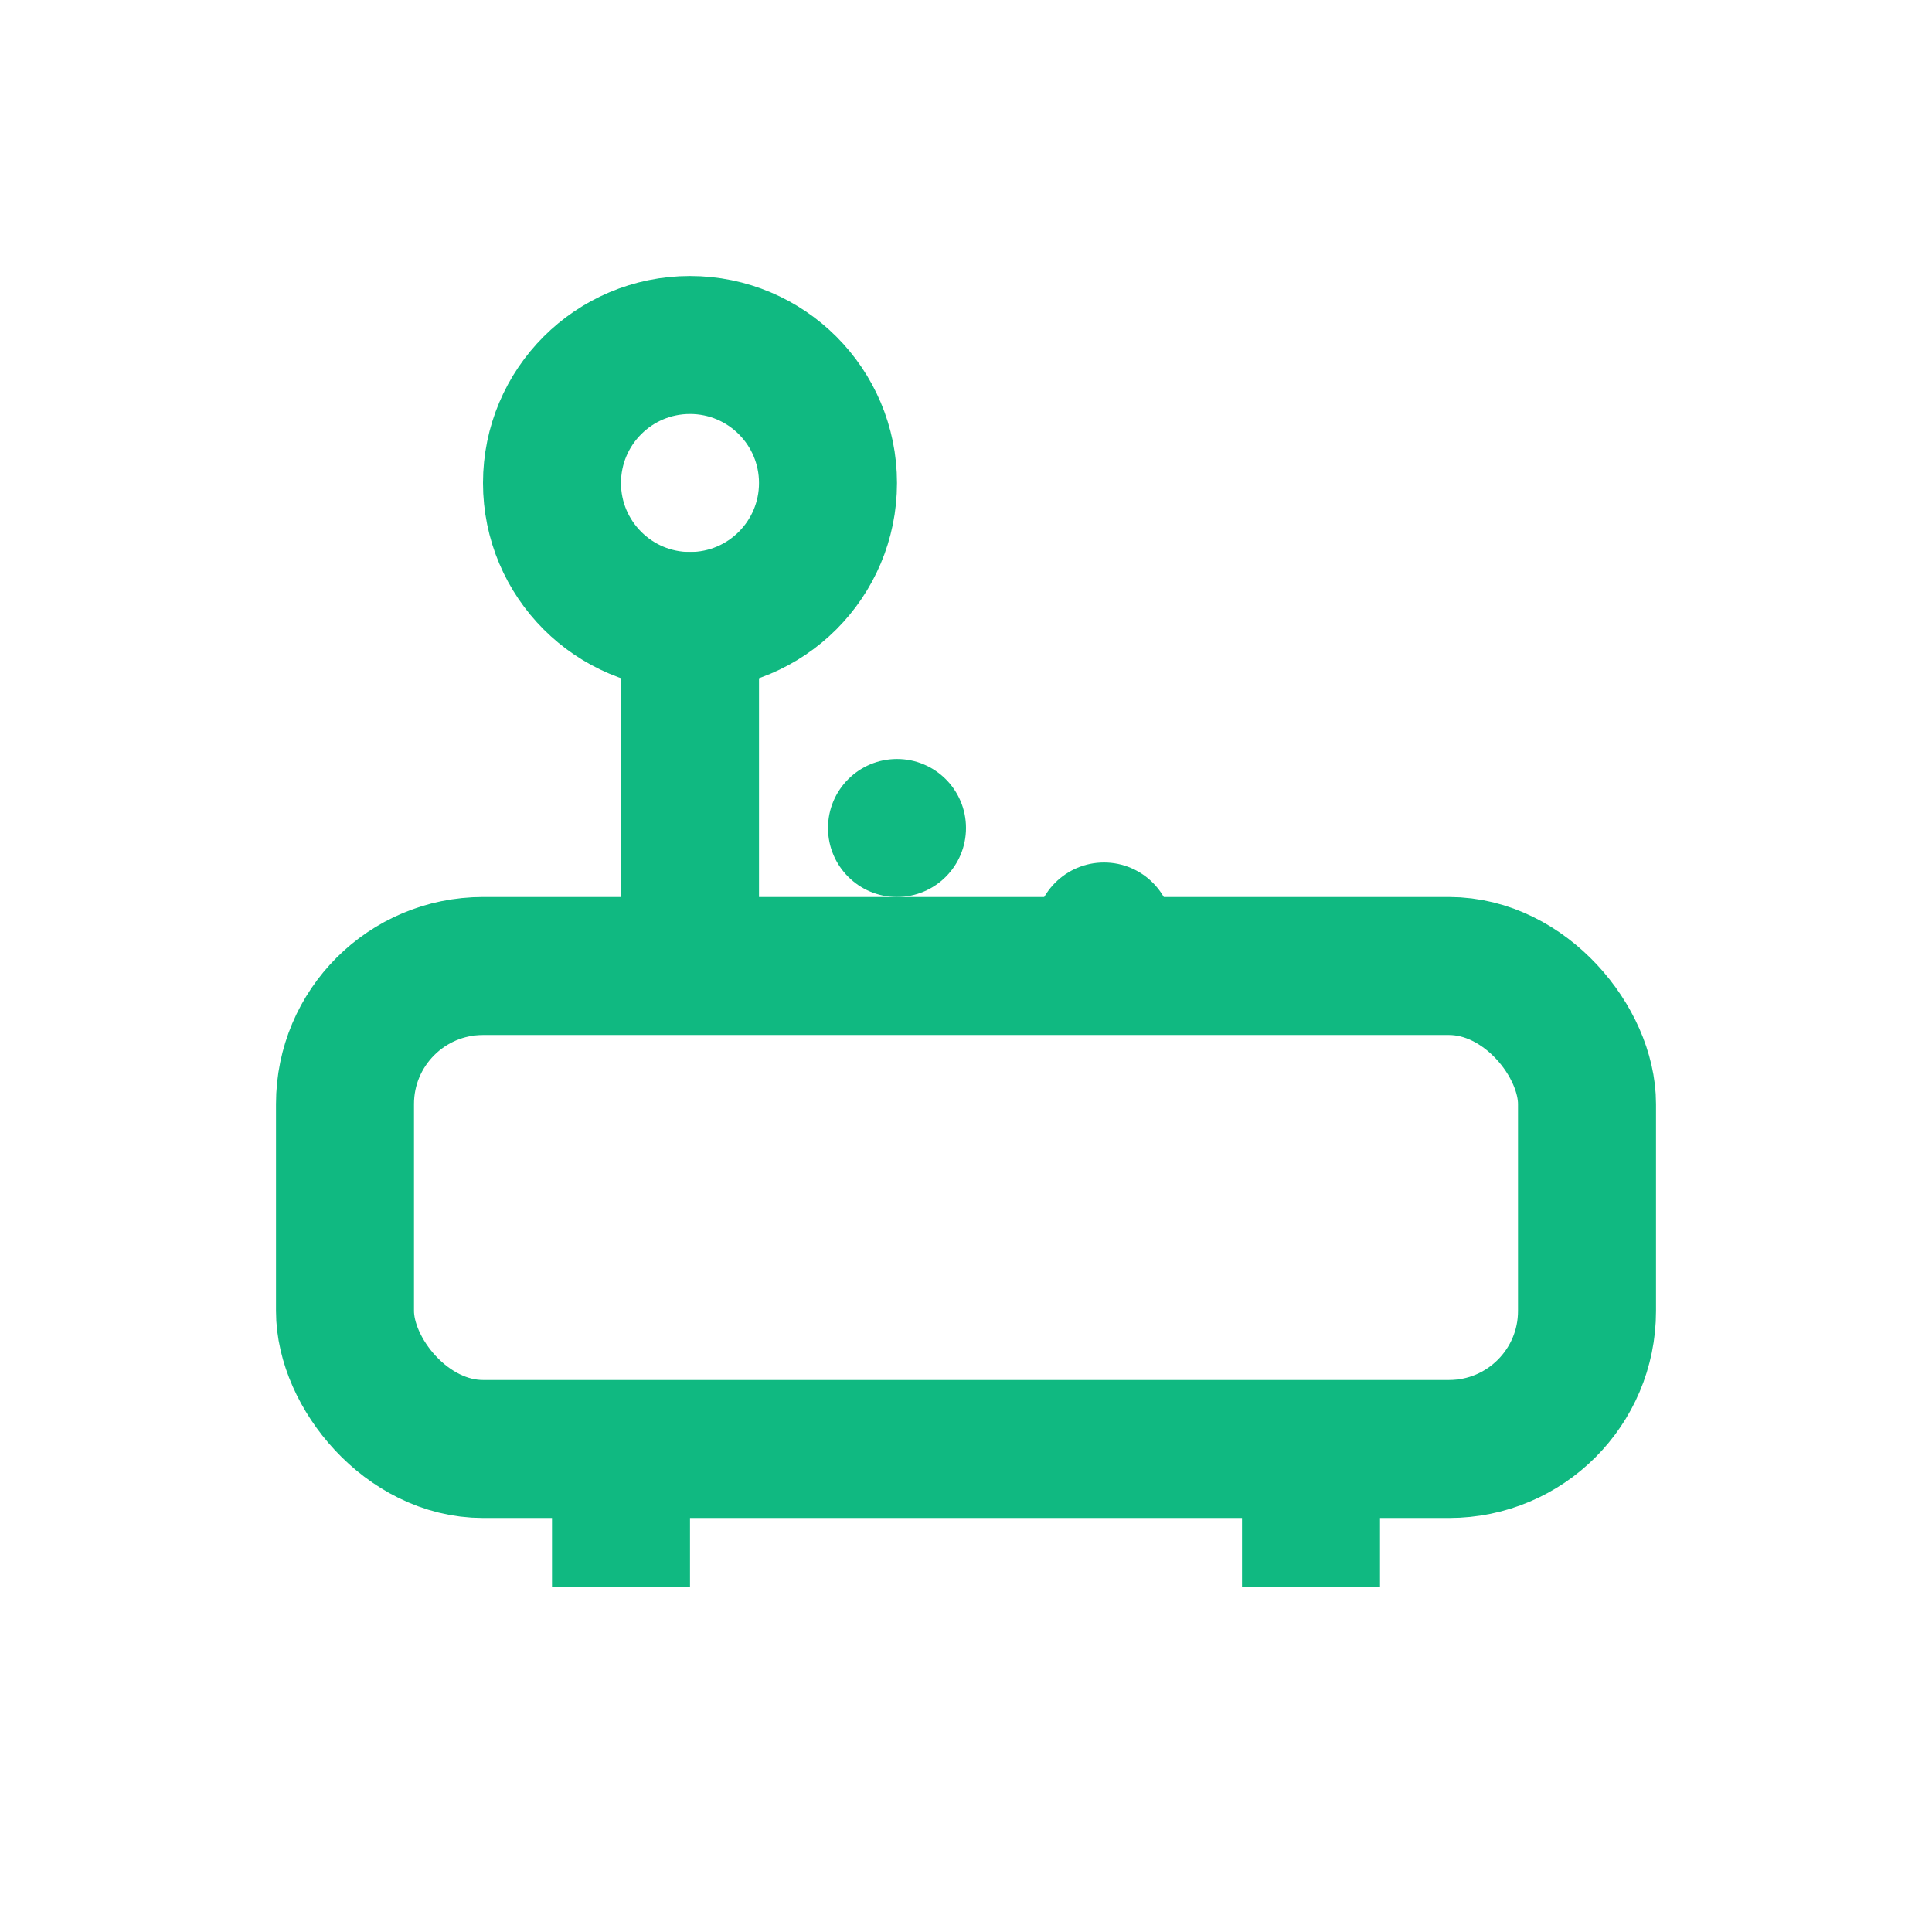
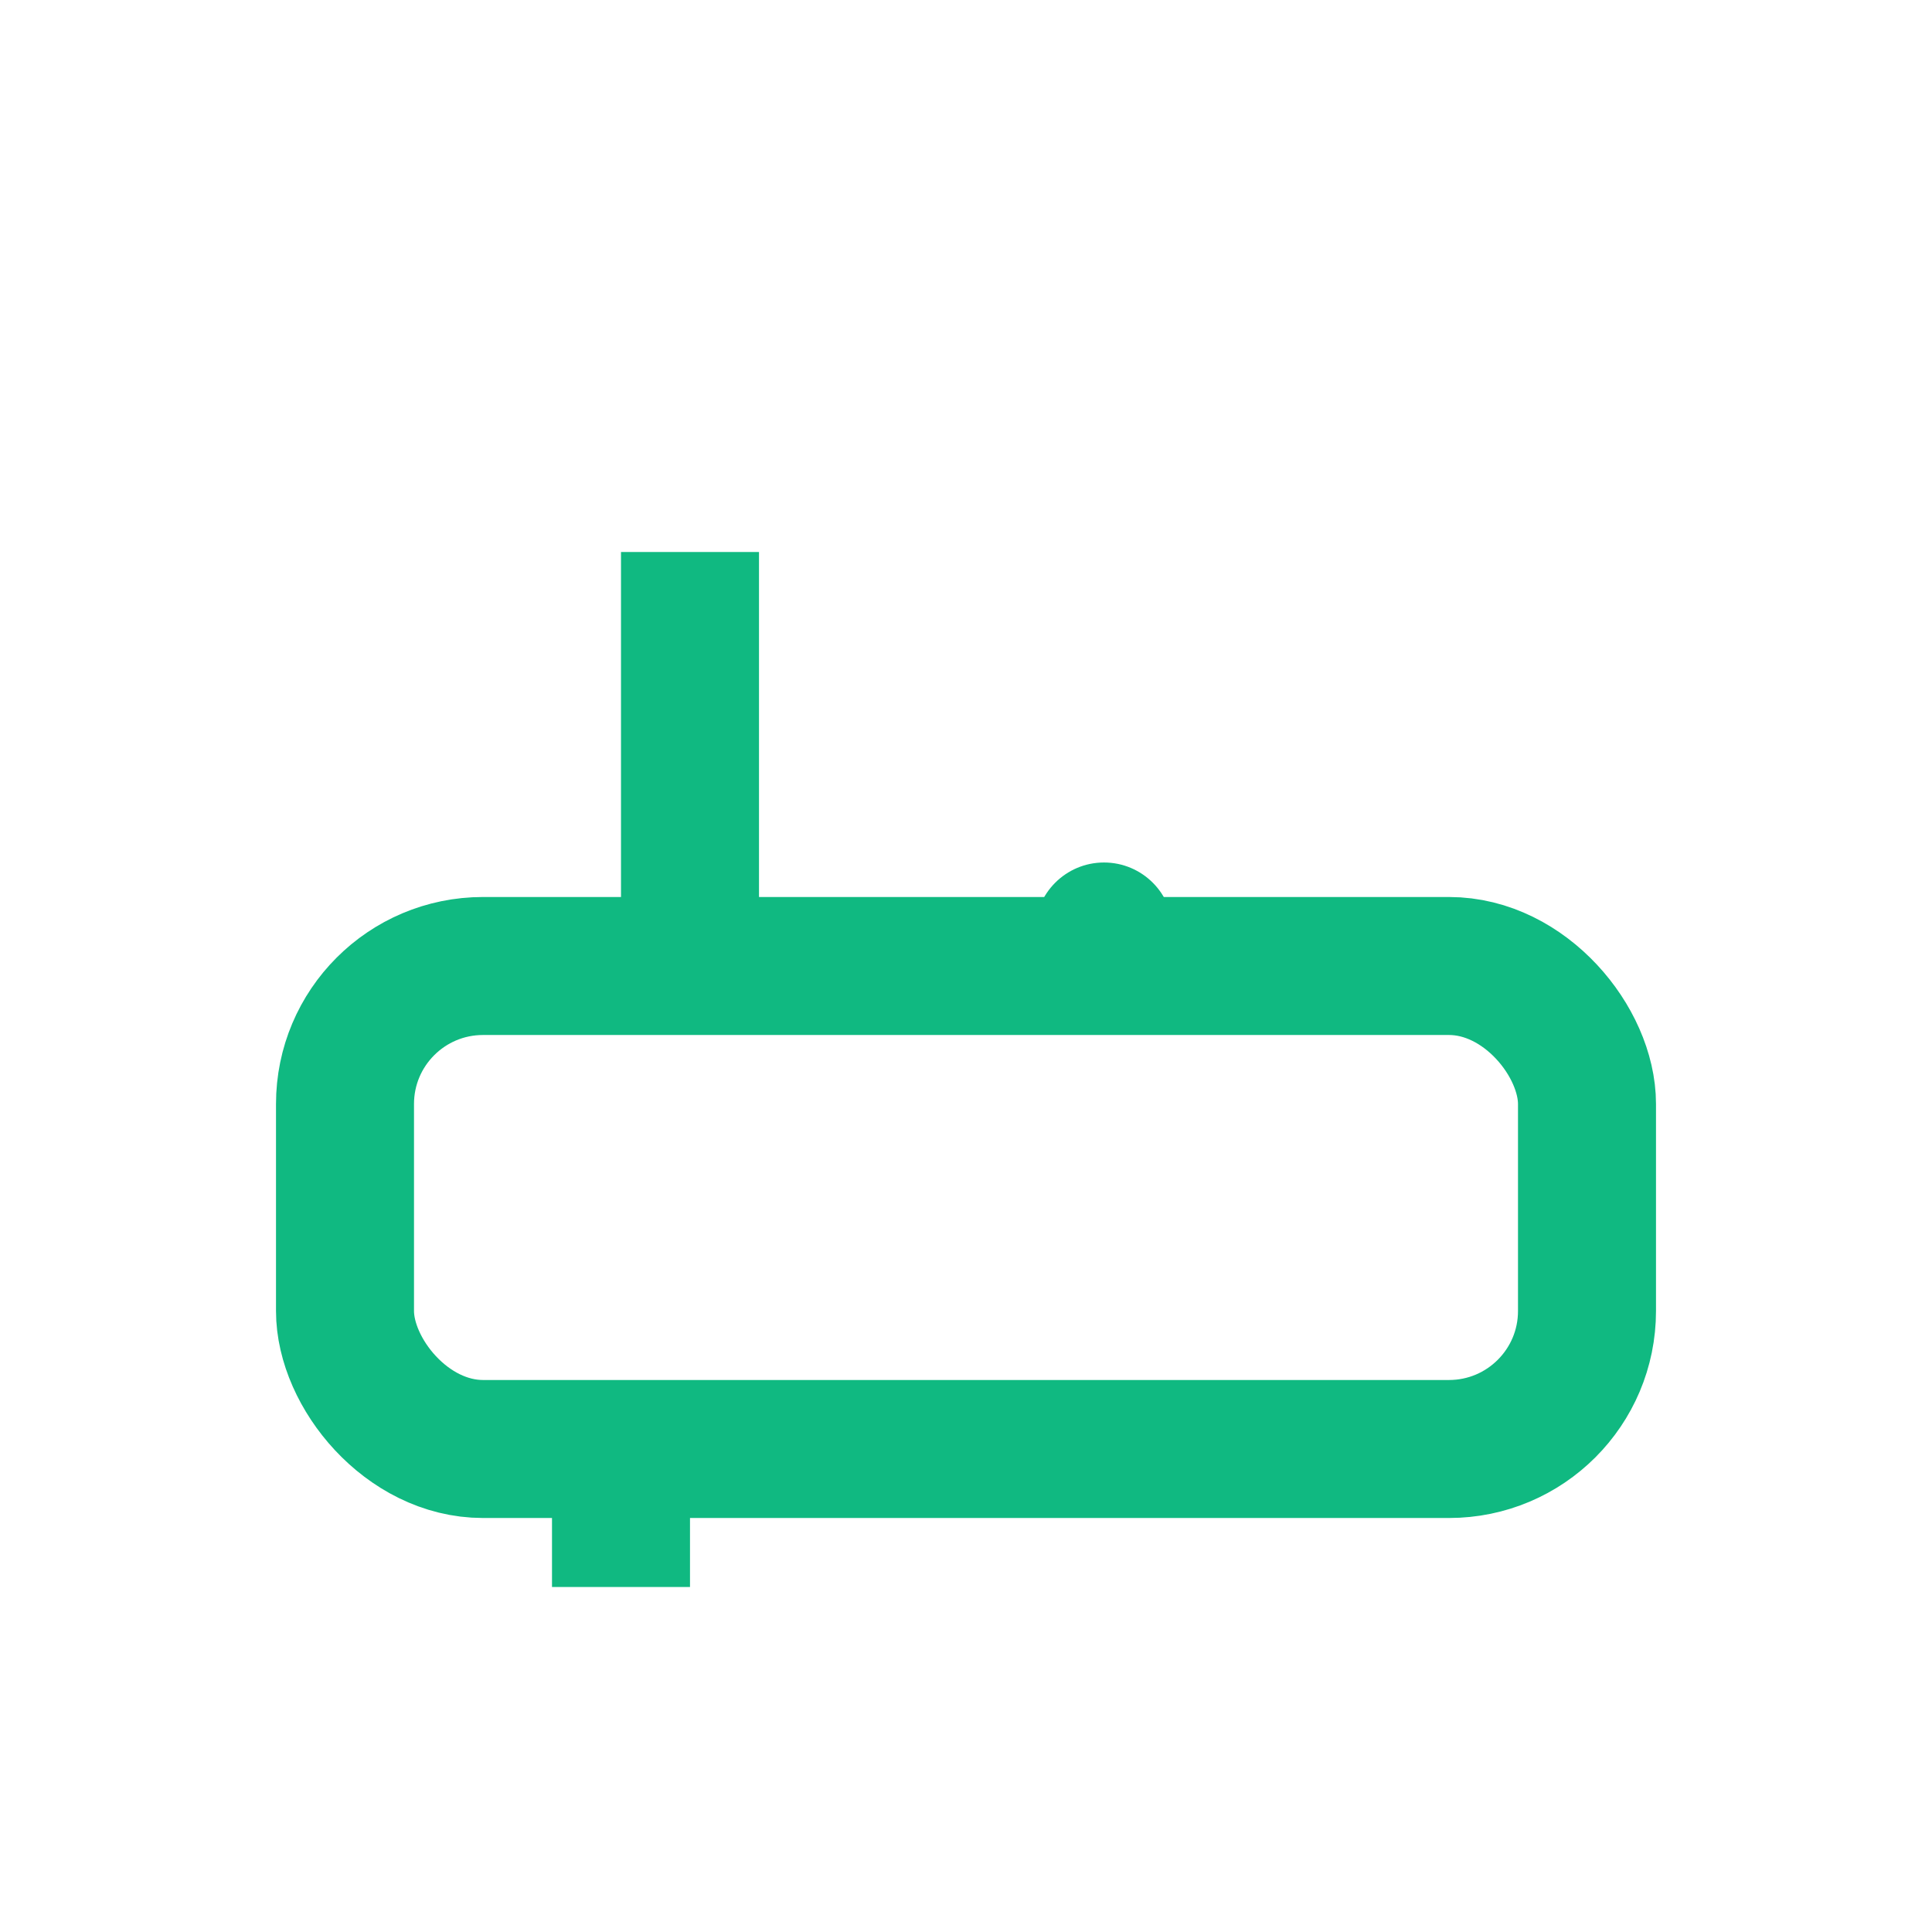
<svg xmlns="http://www.w3.org/2000/svg" width="28" height="28" viewBox="0 0 28 28" fill="none">
  <rect x="5" y="14" width="18" height="7" rx="2" stroke="#10B981" stroke-width="2" />
  <line x1="9" y1="21" x2="9" y2="23" stroke="#10B981" stroke-width="2" />
-   <line x1="19" y1="21" x2="19" y2="23" stroke="#10B981" stroke-width="2" />
  <line x1="10" y1="8" x2="10" y2="14" stroke="#10B981" stroke-width="2" />
-   <circle cx="10" cy="7" r="2" stroke="#10B981" stroke-width="2" />
-   <circle cx="13" cy="12" r="1" fill="#10B981" />
  <circle cx="16" cy="13.5" r="1" fill="#10B981" />
</svg>